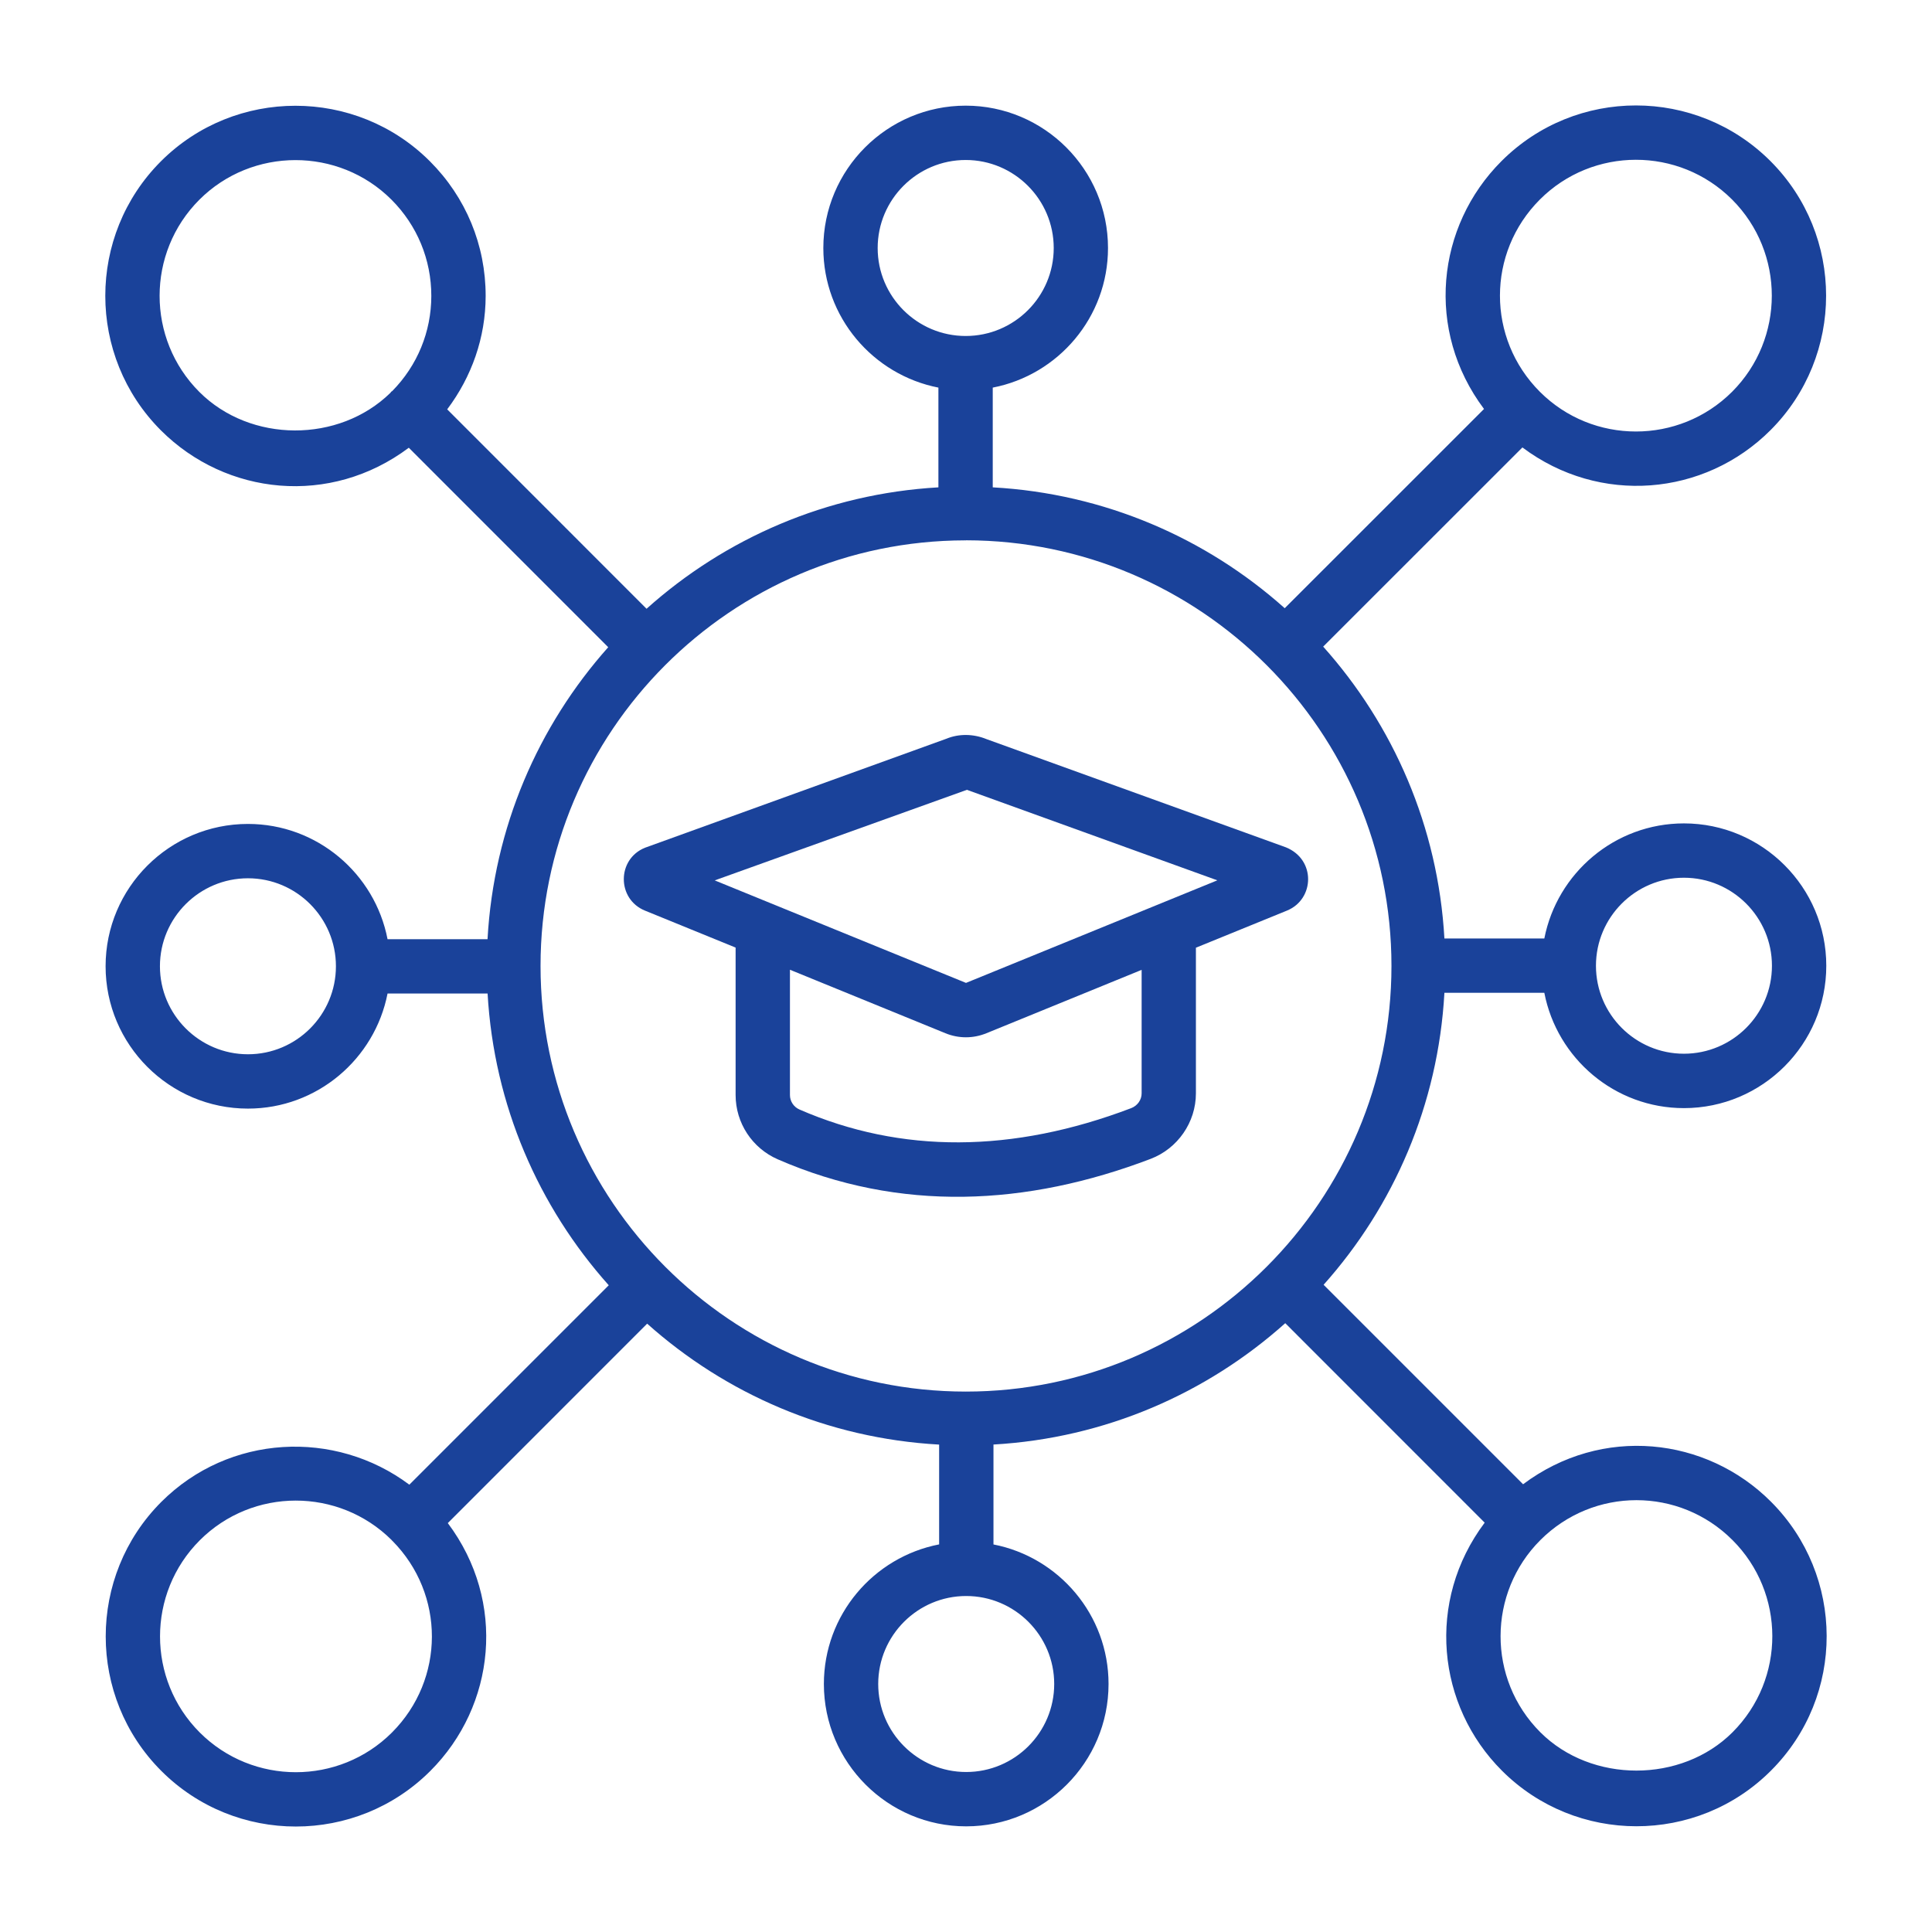
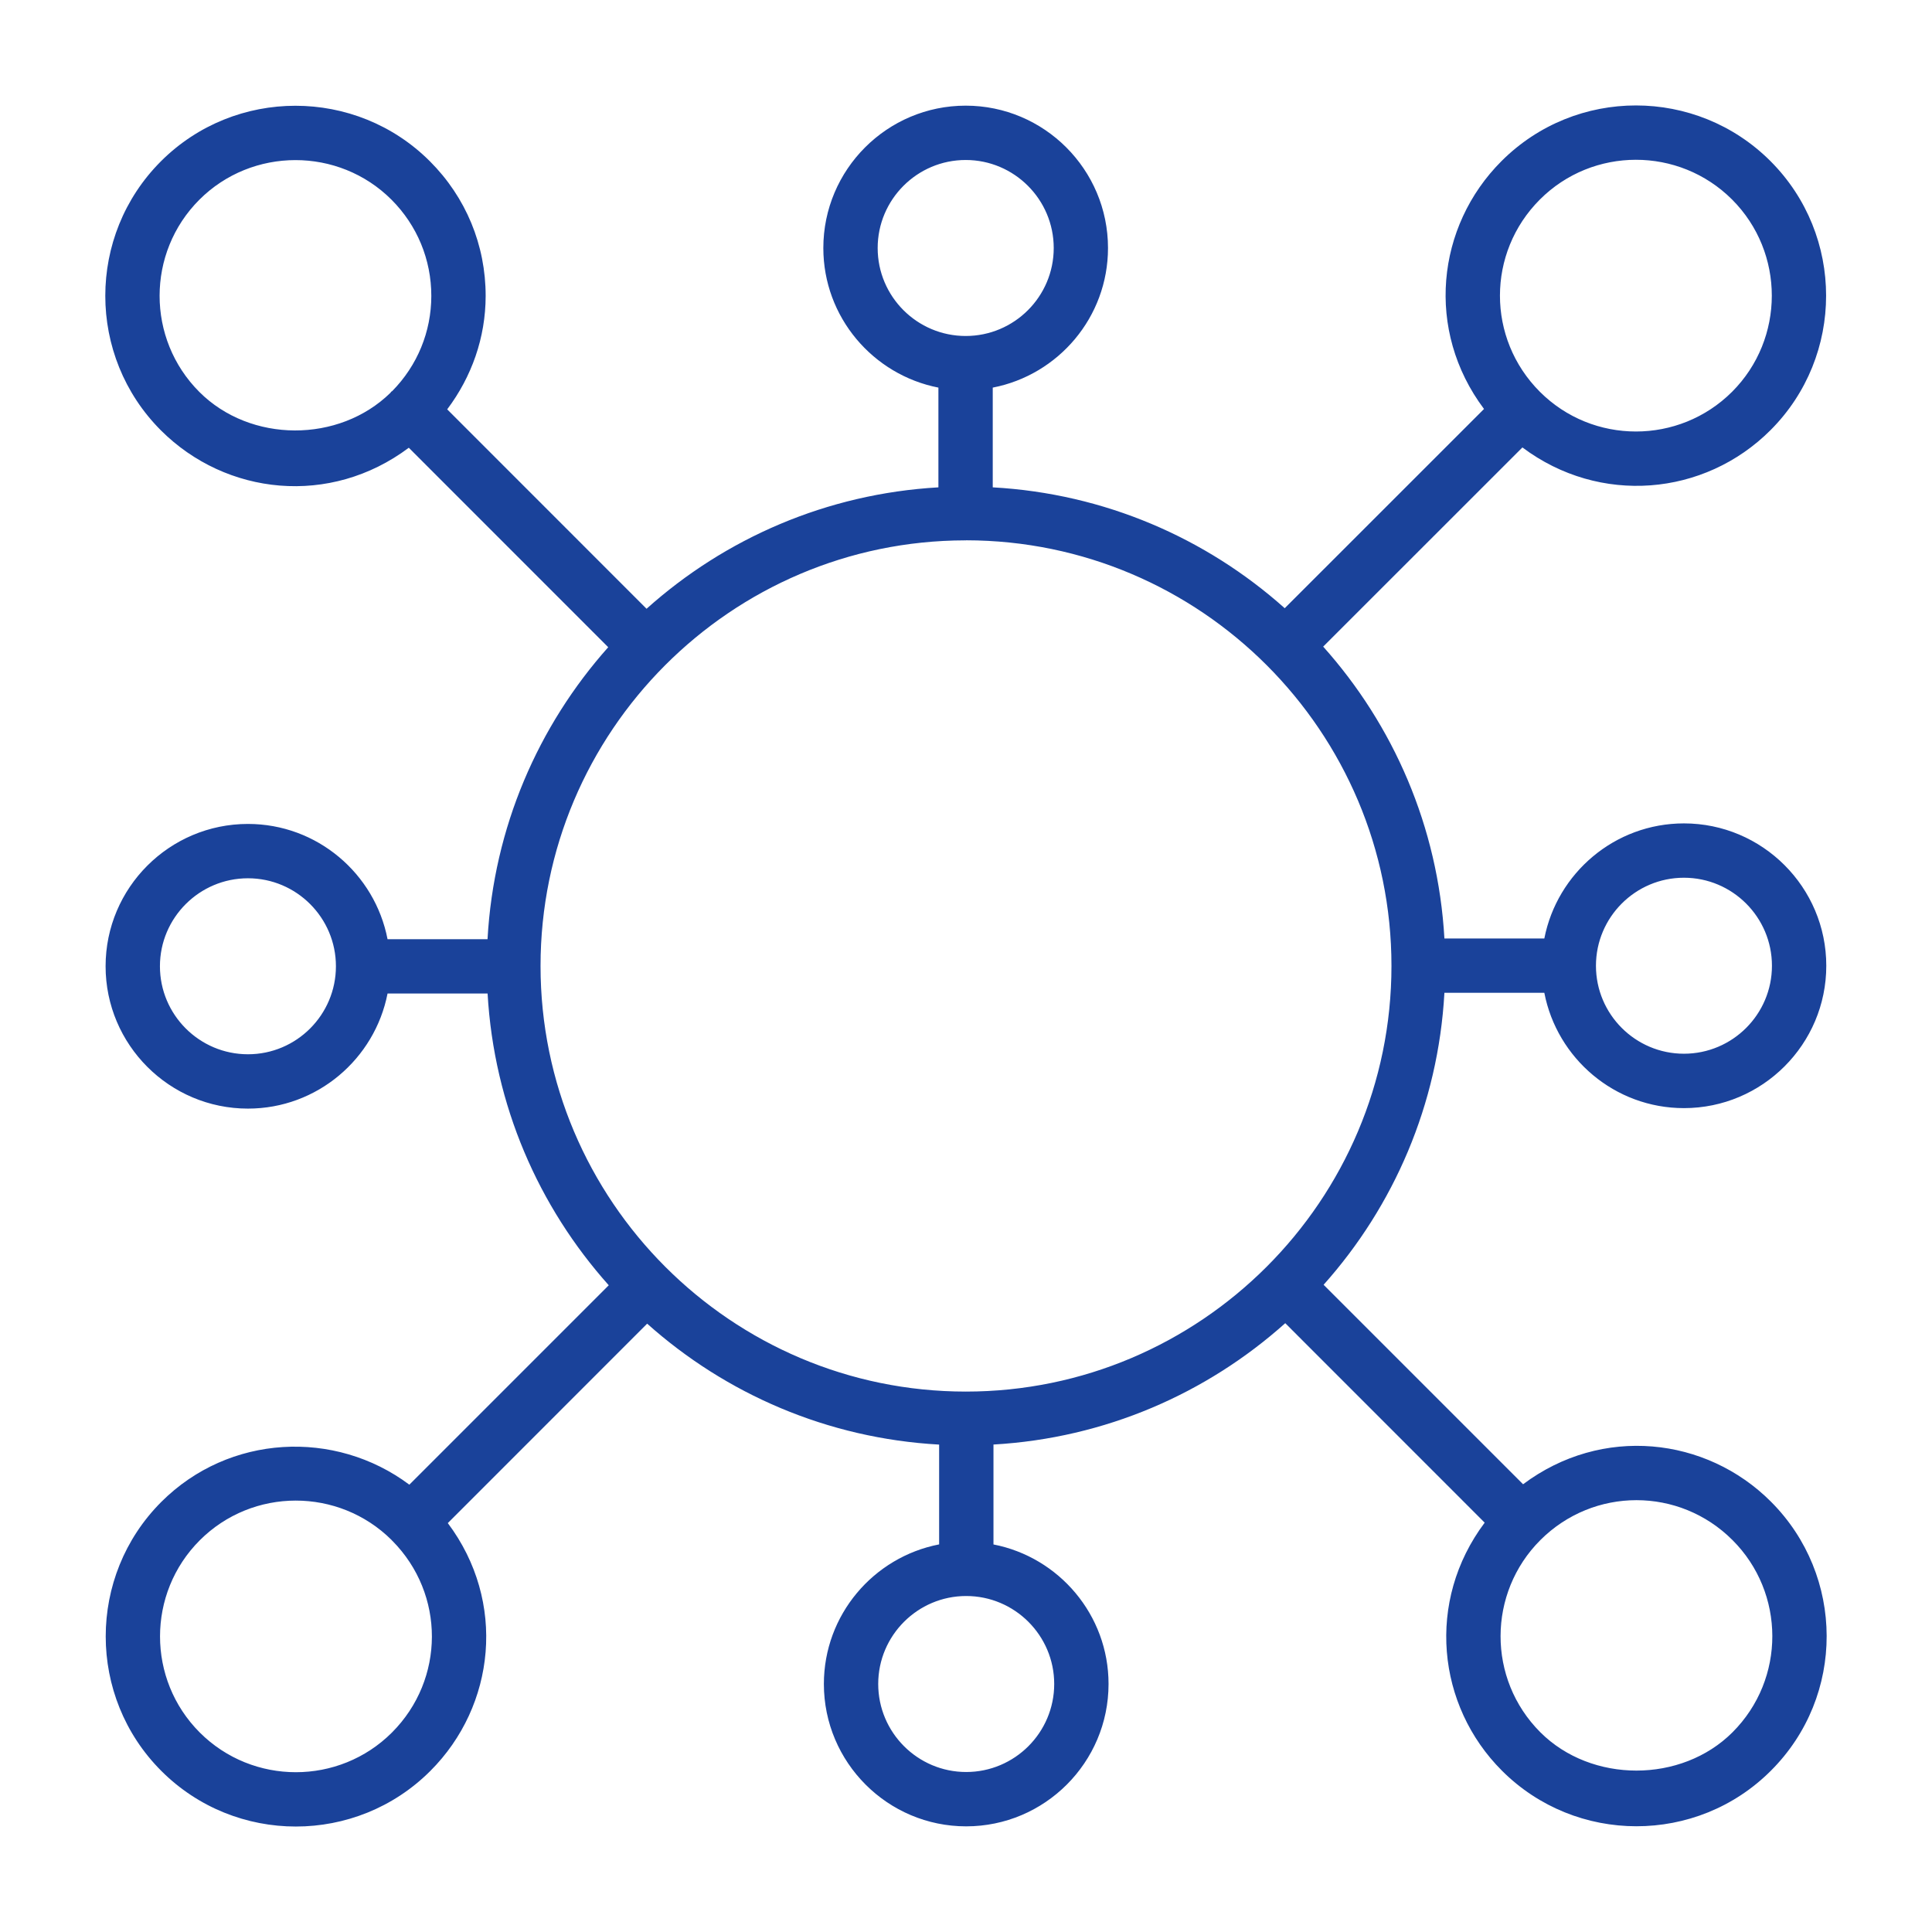
<svg xmlns="http://www.w3.org/2000/svg" width="32" height="32" viewBox="0 0 32 32" fill="none">
  <path d="M6.771 7.416L10.074 10.72C8.914 12.022 8.178 13.704 8.075 15.556H6.419C6.209 14.47 5.253 13.647 4.107 13.647C2.806 13.647 1.749 14.704 1.749 16.004C1.749 17.304 2.806 18.362 4.107 18.362C5.252 18.362 6.207 17.54 6.419 16.456H8.076C8.182 18.308 8.921 19.988 10.083 21.288L6.78 24.591C5.547 23.669 3.793 23.756 2.672 24.876C1.444 26.105 1.444 28.104 2.672 29.332C3.9 30.56 5.9 30.56 7.128 29.332C8.206 28.255 8.394 26.529 7.417 25.227L10.719 21.924C12.021 23.087 13.703 23.824 15.555 23.927V25.58C14.469 25.79 13.646 26.746 13.646 27.892C13.646 29.192 14.703 30.25 16.003 30.25C17.303 30.25 18.361 29.192 18.361 27.892C18.361 26.747 17.539 25.792 16.455 25.581V23.926C18.306 23.82 19.987 23.08 21.288 21.916L24.591 25.22C23.616 26.52 23.799 28.251 24.877 29.328C26.102 30.553 28.103 30.558 29.332 29.328C30.57 28.092 30.556 26.096 29.332 24.872C28.26 23.799 26.535 23.604 25.227 24.584L21.923 21.28C23.085 19.978 23.821 18.296 23.924 16.444H25.579C25.789 17.53 26.745 18.354 27.891 18.354C29.191 18.354 30.249 17.296 30.249 15.996C30.249 14.696 29.191 13.638 27.891 13.638C26.746 13.638 25.791 14.46 25.579 15.544H23.924C23.819 13.692 23.079 12.011 21.916 10.71L25.216 7.411C26.494 8.37 28.229 8.221 29.325 7.125C30.553 5.897 30.553 3.898 29.325 2.669C28.096 1.44 26.099 1.438 24.869 2.669C23.79 3.748 23.604 5.473 24.58 6.774L21.279 10.074C19.978 8.912 18.296 8.175 16.443 8.072V6.42C17.529 6.21 18.352 5.254 18.352 4.108C18.352 2.808 17.295 1.75 15.995 1.75C14.694 1.75 13.637 2.808 13.637 4.108C13.637 5.253 14.459 6.208 15.543 6.42V8.072C13.691 8.178 12.009 8.918 10.709 10.083L7.407 6.78C7.813 6.24 8.043 5.592 8.044 4.903C8.045 4.06 7.717 3.268 7.121 2.672C5.895 1.445 3.892 1.445 2.665 2.672C1.437 3.901 1.437 5.899 2.665 7.128C3.745 8.207 5.469 8.392 6.771 7.416ZM4.107 17.462C3.303 17.462 2.649 16.808 2.649 16.004C2.649 15.201 3.303 14.547 4.107 14.547C4.911 14.547 5.564 15.201 5.564 16.004C5.564 16.808 4.911 17.462 4.107 17.462ZM6.492 28.696C5.615 29.572 4.187 29.573 3.309 28.696C2.431 27.818 2.431 26.39 3.309 25.512C4.185 24.636 5.609 24.636 6.487 25.508C6.489 25.51 6.49 25.514 6.492 25.516C6.494 25.518 6.496 25.518 6.498 25.52C7.374 26.403 7.372 27.815 6.492 28.696ZM17.461 27.892C17.461 28.696 16.807 29.35 16.003 29.35C15.2 29.35 14.546 28.696 14.546 27.892C14.546 27.089 15.2 26.435 16.003 26.435C16.807 26.435 17.461 27.089 17.461 27.892ZM28.696 25.509C29.57 26.382 29.58 27.808 28.696 28.692C27.85 29.538 26.359 29.538 25.513 28.692C24.629 27.808 24.64 26.382 25.513 25.509C26.395 24.627 27.815 24.627 28.696 25.509ZM27.891 14.538C28.695 14.538 29.349 15.192 29.349 15.996C29.349 16.8 28.695 17.453 27.891 17.453C27.088 17.453 26.434 16.8 26.434 15.996C26.434 15.192 27.088 14.538 27.891 14.538ZM15.997 23.049C12.113 23.049 8.953 19.886 8.953 15.999C8.953 12.116 12.106 8.956 15.985 8.95C15.988 8.95 15.99 8.951 15.993 8.951C15.997 8.951 15.999 8.949 16.003 8.949C19.887 8.953 23.047 12.114 23.047 15.999C23.047 19.886 19.884 23.049 15.997 23.049ZM25.505 3.305C26.38 2.429 27.808 2.425 28.689 3.305C29.566 4.183 29.566 5.611 28.689 6.489C27.809 7.367 26.382 7.366 25.505 6.489C24.623 5.606 24.624 4.187 25.505 3.305ZM14.537 4.108C14.537 3.304 15.191 2.65 15.995 2.65C16.799 2.65 17.453 3.304 17.453 4.108C17.453 4.912 16.799 5.565 15.995 5.565C15.191 5.565 14.537 4.912 14.537 4.108ZM3.302 3.308C4.175 2.435 5.608 2.431 6.485 3.308C6.91 3.734 7.144 4.3 7.144 4.902C7.143 5.496 6.913 6.054 6.497 6.477C6.492 6.482 6.484 6.483 6.479 6.489C6.474 6.493 6.473 6.5 6.468 6.505C5.613 7.342 4.148 7.338 3.302 6.492C2.424 5.614 2.424 4.186 3.302 3.308Z" fill="#1A429A" />
-   <path d="M15.677 12.235L10.681 14.042C10.216 14.232 10.216 14.891 10.681 15.082L12.184 15.695V18.137C12.184 18.599 12.458 19.017 12.882 19.202C14.908 20.085 17.008 19.975 19.057 19.195C19.507 19.024 19.808 18.588 19.808 18.11V15.697L21.317 15.082C21.318 15.082 21.318 15.081 21.319 15.081C21.773 14.894 21.798 14.238 21.3 14.035L16.339 12.242C16.119 12.152 15.879 12.152 15.677 12.235ZM18.909 18.11C18.909 18.217 18.84 18.314 18.737 18.354C16.772 19.102 14.925 19.11 13.242 18.377C13.146 18.335 13.084 18.241 13.084 18.137V16.062L15.66 17.114C15.878 17.203 16.119 17.203 16.337 17.114L18.909 16.064V18.11ZM16 16.28C15.865 16.225 11.737 14.541 11.838 14.582L16.015 13.082L20.163 14.581C19.781 14.737 15.76 16.378 16 16.28Z" fill="#1A429A" />
</svg>